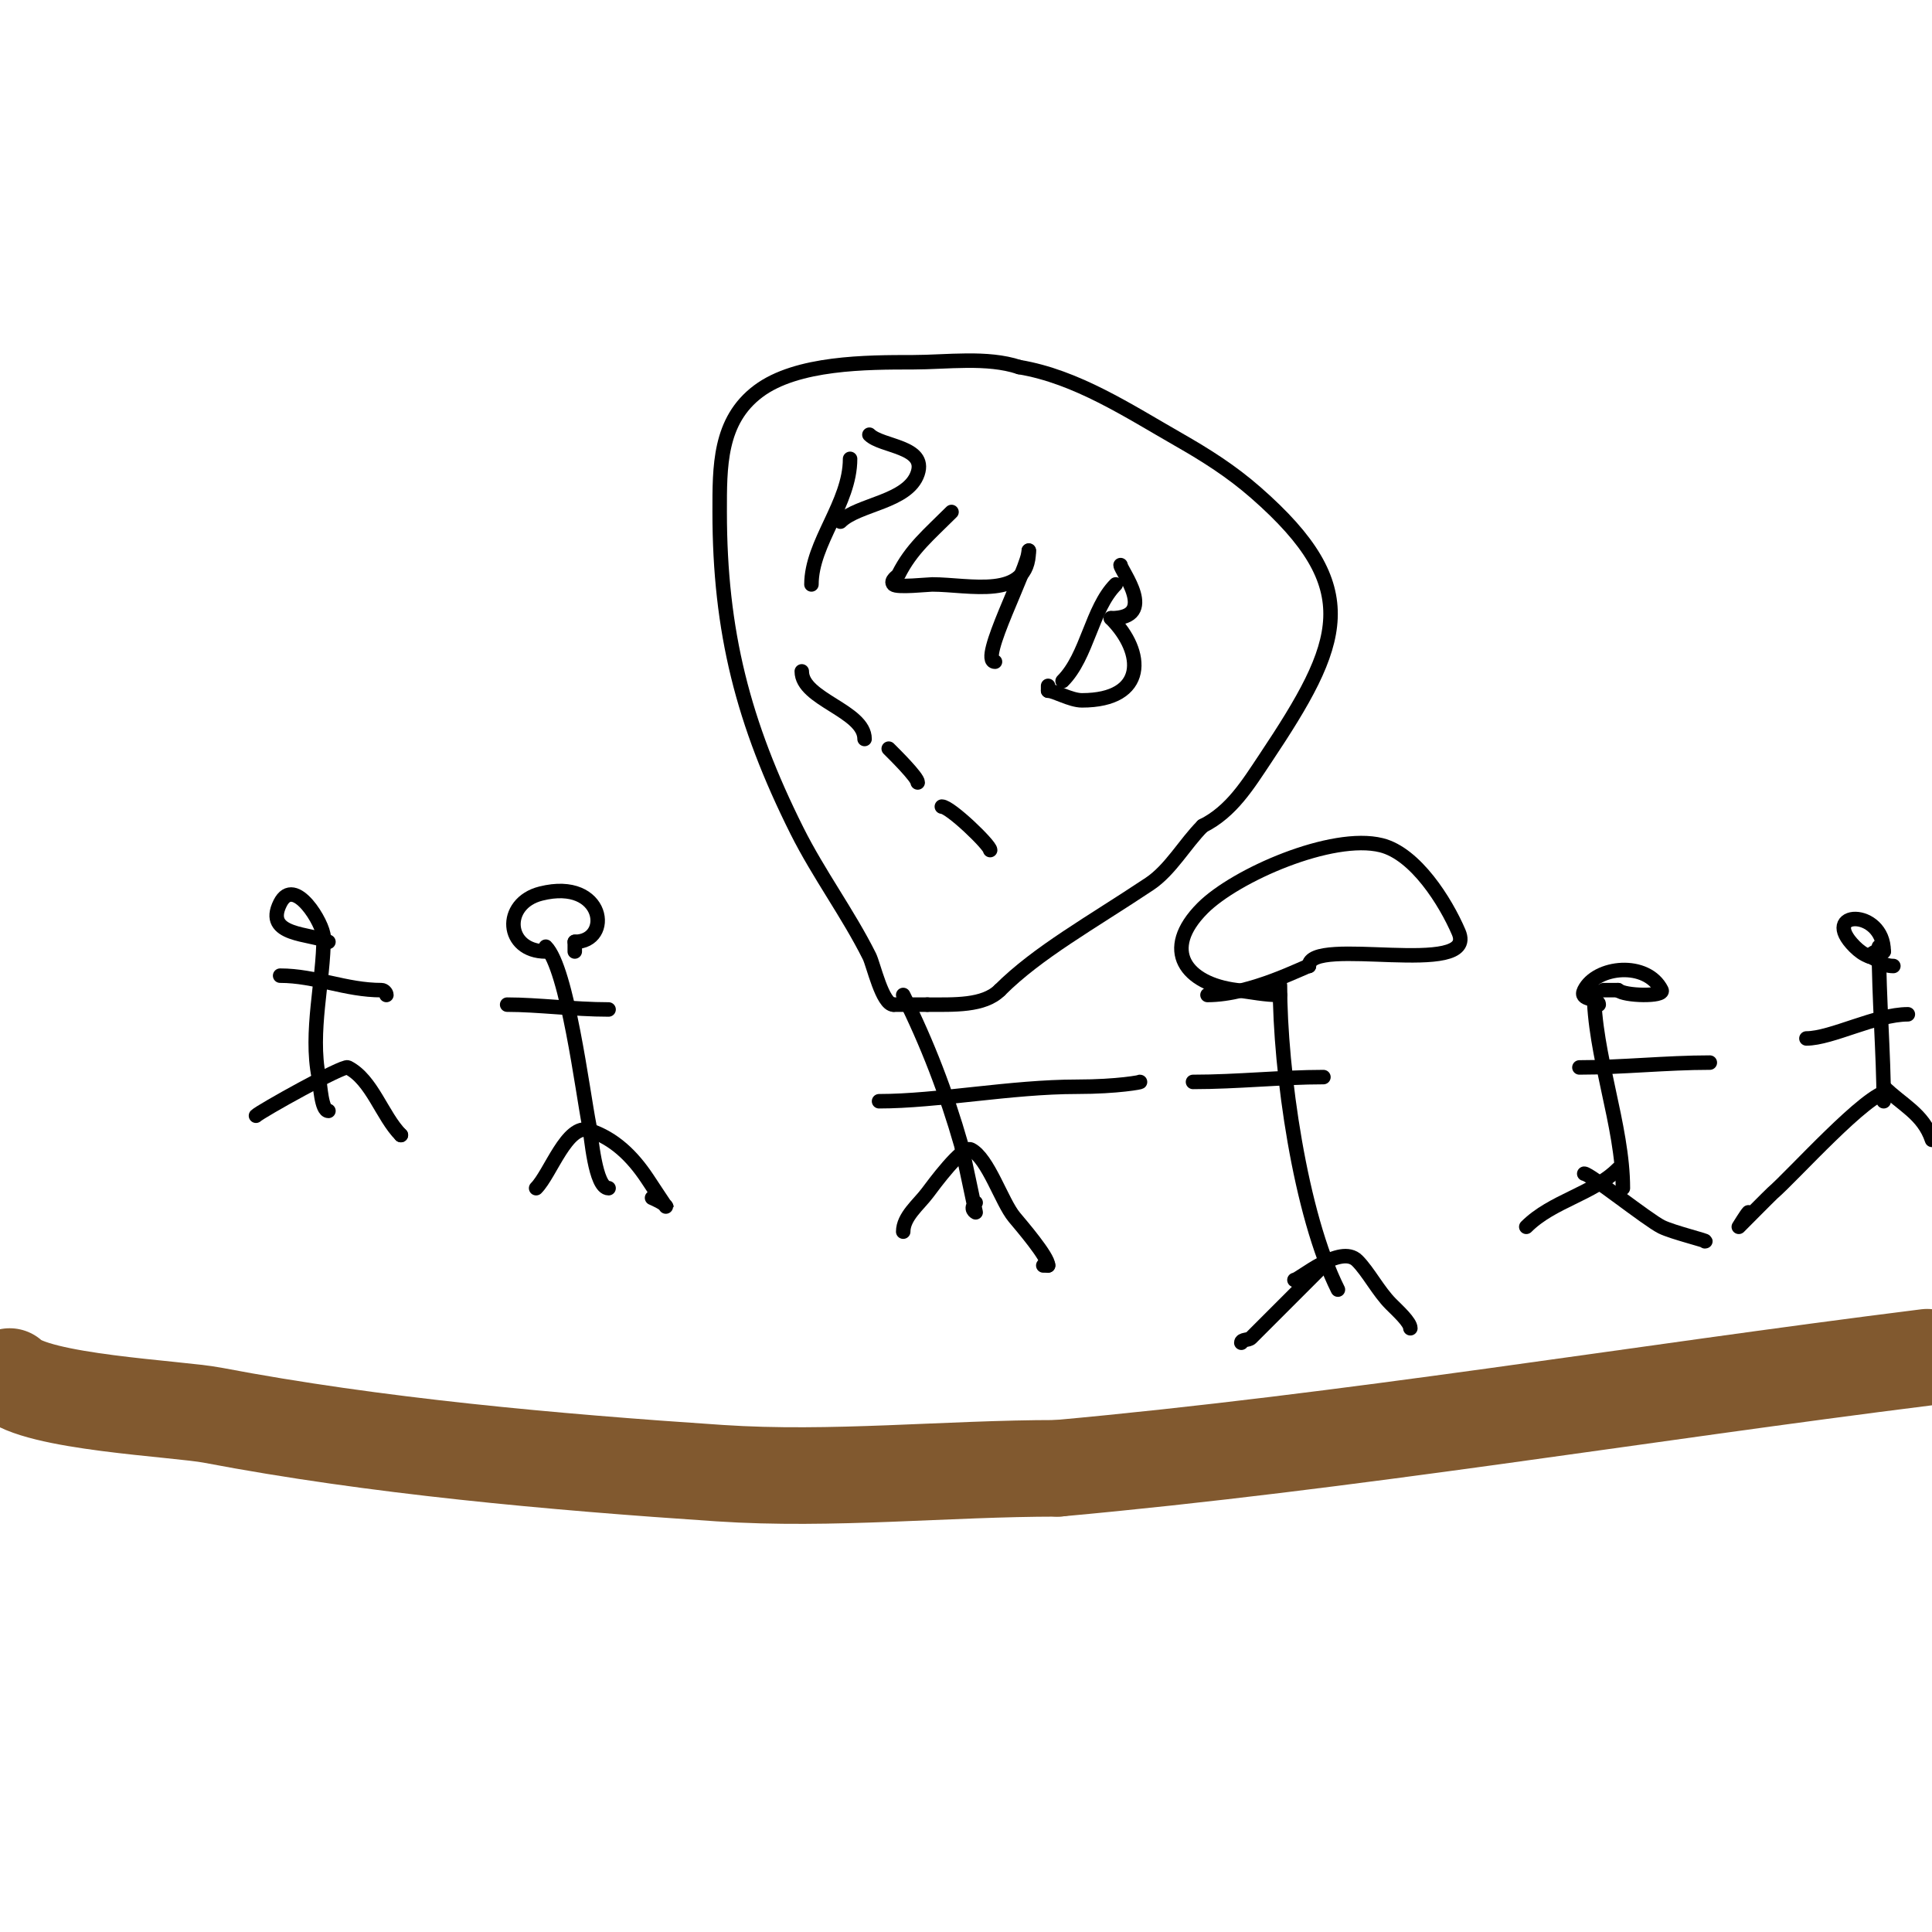
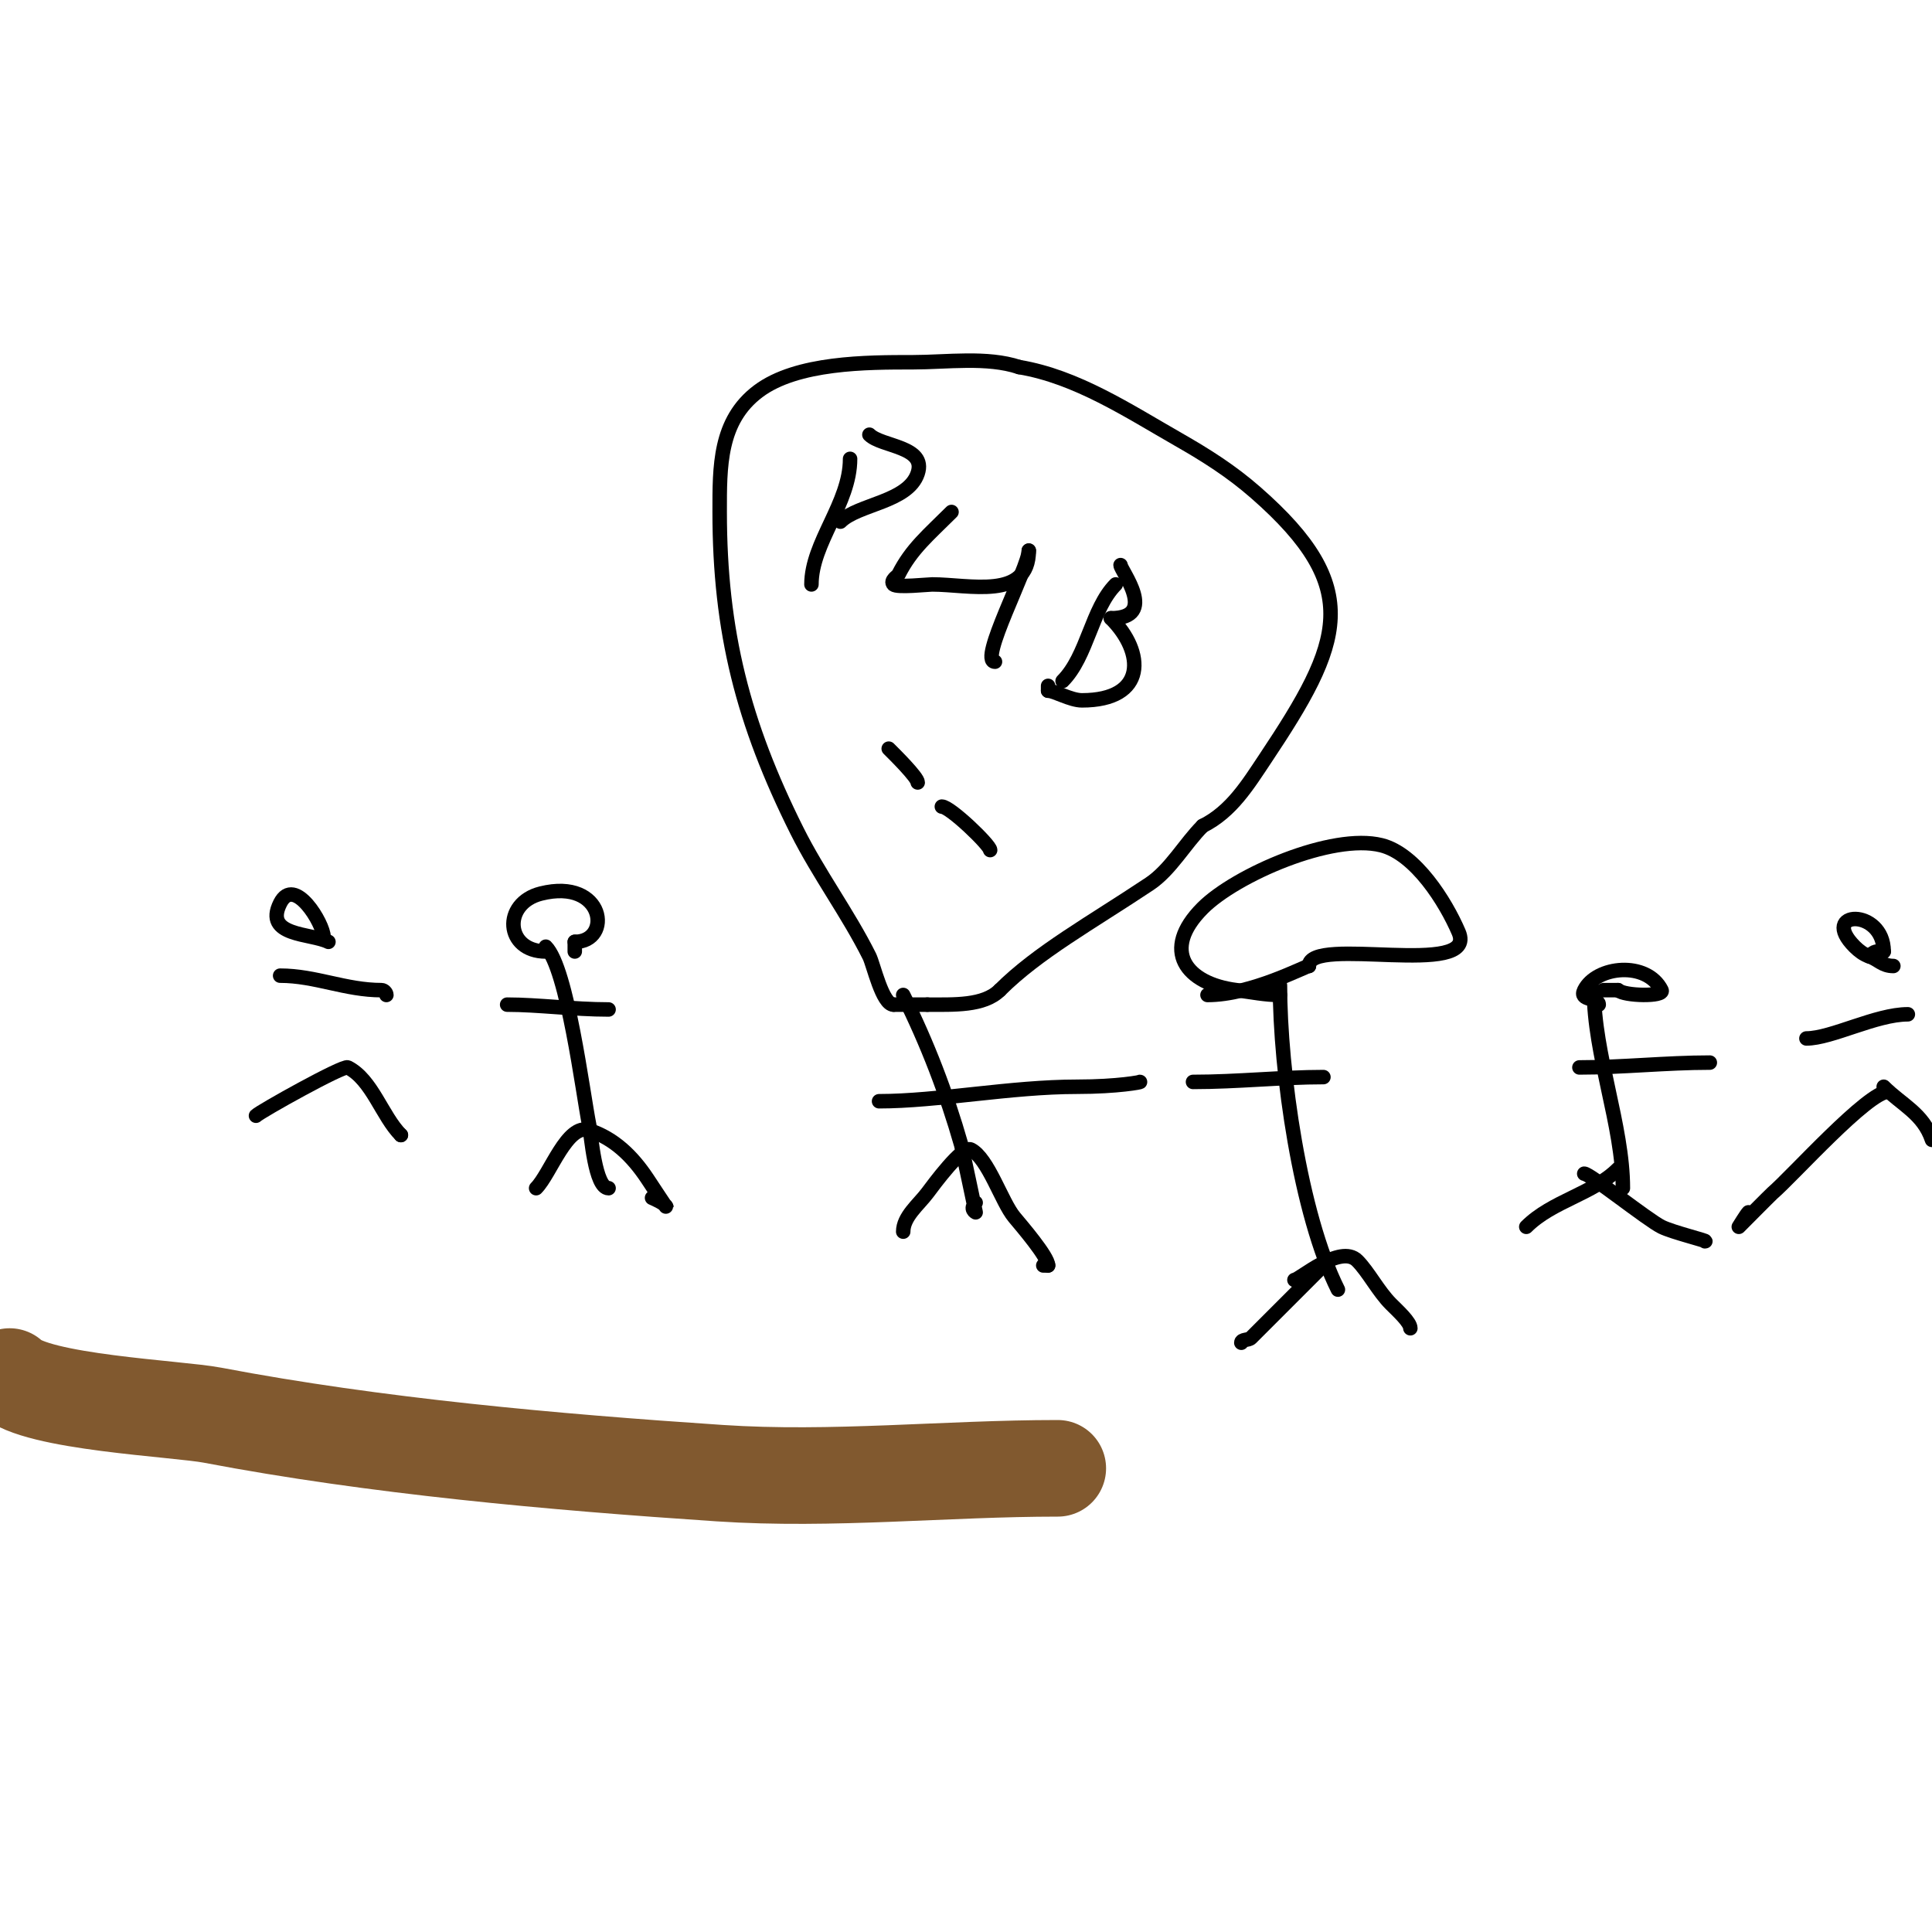
<svg xmlns="http://www.w3.org/2000/svg" viewBox="0 0 400 400" version="1.1">
  <g fill="none" stroke="#81592f" stroke-width="20" stroke-linecap="round" stroke-linejoin="round">
    <path d="M2,285c5.367,5.367 34.735,6.616 42,8c33.716,6.422 70.489,9.699 105,12c23.279,1.552 46.807,-1 70,-1" />
-     <path d="M219,304c60.405,-5.491 119.914,-15.489 180,-23" />
  </g>
  <g fill="none" stroke="#000000" stroke-width="3" stroke-linecap="round" stroke-linejoin="round">
-     <path d="M67,194c0,9.157 -2.875,19.627 -1,29c0.315,1.576 0.518,7 2,7" />
    <path d="M113,196c4.451,4.451 7.671,30.357 9,37c0.398,1.989 1.178,13 4,13" />
    <path d="M187,206c4.974,9.949 8.955,20.341 12,31c0.185,0.649 3,14 3,14c0,0 -1.333,-0.667 0,-2" />
    <path d="M265,204c0,17.788 4.187,47.374 12,63" />
    <path d="M330,205c0,13.364 6,27.998 6,41" />
-     <path d="M389,196c0,10.46 1,22.47 1,32" />
    <path d="M391,226c-4.273,0 -19.859,17.45 -24,21c-0.365,0.313 -7,7 -7,7c0,0 1.59,-2.59 2,-3" />
    <path d="M390,225c3.748,3.748 8.19,5.569 10,11" />
    <path d="M335,242c-5.227,5.227 -13.623,6.623 -19,12" />
    <path d="M328,243c1.145,0 13.05,9.525 16,11c2.317,1.158 9.932,3 9,3" />
    <path d="M275,261c-5.246,5.246 -11.38,11.38 -16,16c-0.527,0.527 -2,0.255 -2,1" />
    <path d="M268,265c1.006,0 9.504,-7.496 13,-4c2.325,2.325 4.346,6.346 7,9c1.379,1.379 4,3.759 4,5" />
    <path d="M187,255c0,-3.107 3.193,-5.59 5,-8c1.225,-1.634 7.265,-9.867 9,-9c3.581,1.79 6.377,10.853 9,14c1.48,1.776 7,8.19 7,10" />
    <path d="M217,262l-1,0" />
    <path d="M111,246c2.966,-2.966 6.429,-13.524 11,-12c5.149,1.716 8.883,5.324 12,10c0.674,1.011 4,6.069 4,6c0,-0.764 -2.993,-1.996 -3,-2" />
    <path d="M53,231c0.909,-0.909 18.045,-10.477 19,-10c5.02,2.51 7.114,10.114 11,14" />
    <path d="M83,235l0,0" />
    <path d="M68,195c-3.642,-1.821 -13.45,-1.1 -10,-8c2.938,-5.876 9,4.287 9,7" />
    <path d="M67,194" />
    <path d="M58,202c7.303,0 13.519,3 21,3c0.471,0 1,0.529 1,1" />
    <path d="M113,197c-8.403,0 -9.082,-9.979 -1,-12c13.234,-3.308 14.867,10 7,10" />
    <path d="M119,195c0,0.667 0,1.333 0,2" />
    <path d="M105,208c6.409,0 13.857,1 21,1" />
    <path d="M182,228c12.165,0 27.246,-3 41,-3c8.497,0 13.494,-1 13,-1" />
    <path d="M247,224c9.2,0 18.332,-1 27,-1" />
    <path d="M327,221c8.969,0 17.908,-1 27,-1" />
    <path d="M374,215c5.188,0 14.393,-5 21,-5" />
    <path d="M392,200c-2.298,0 -3.132,-1.377 -5,-2c-1.14,-0.38 -2.15,-1.15 -3,-2c-7.512,-7.512 6,-8.104 6,1" />
    <path d="M390,197c-1.598,0 -1.792,-0.208 -3,1" />
    <path d="M331,208c0,-1.604 -4.157,-0.686 -3,-3c2.514,-5.029 12.957,-6.087 16,0c0.7,1.4 -7.771,1.229 -9,0" />
    <path d="M335,205c-1,0 -2,0 -3,0" />
    <path d="M265,206c-3.078,0 -5.914,-0.614 -9,-1c-10.475,-1.309 -15.73,-8.27 -7,-17c6.825,-6.825 26.792,-15.552 37,-13c7.088,1.772 13.306,11.714 16,18c4.148,9.68 -31,0.564 -31,7" />
    <path d="M271,200c-0.709,0 -11.879,6 -21,6" />
    <path d="M185,208c-2.337,0 -4.164,-8.328 -5,-10c-4.461,-8.922 -10.507,-17.015 -15,-26c-11.164,-22.328 -16,-41.296 -16,-66c0,-9.324 -0.151,-18.887 8,-25c7.995,-5.997 22.455,-6 32,-6c7.043,0 15.352,-1.216 22,1" />
    <path d="M211,76c11.918,1.986 22.592,9.053 33,15c5.814,3.322 10.954,6.585 16,11c22.615,19.788 17.95,31.075 2,55c-3.646,5.469 -7.025,11.013 -13,14" />
    <path d="M249,171c-3.714,3.714 -6.645,9.097 -11,12c-12.081,8.054 -23.155,14.155 -31,22" />
    <path d="M207,205c-3.304,3.304 -9.527,3 -15,3" />
    <path d="M192,208c-2.333,0 -4.667,0 -7,0" />
    <path d="M176,95c0,9.236 -8,17.336 -8,26" />
    <path d="M180,90c2.518,2.518 11.875,2.376 10,8c-1.993,5.98 -12.354,6.354 -16,10" />
    <path d="M197,106c-4.748,4.748 -8.328,7.656 -11,13c-0.13,0.26 -1.782,1.218 -1,2c0.703,0.703 7.145,0 8,0c7.648,0 20,3.314 20,-7" />
    <path d="M213,114c0,3.45 -10.473,23 -7,23" />
    <path d="M231,121c-4.999,4.999 -5.863,14.863 -11,20" />
    <path d="M232,117c0,1.093 7.922,11 -2,11" />
    <path d="M230,128c7.068,7.068 7.451,17 -6,17c-2.346,0 -5.723,-2 -7,-2" />
    <path d="M217,143c0,-0.333 0,-0.667 0,-1" />
-     <path d="M166,139c0,5.844 13,8.123 13,14" />
    <path d="M184,155c1.109,1.109 6,5.928 6,7" />
    <path d="M195,167c1.73,0 10,7.977 10,9" />
  </g>
</svg>